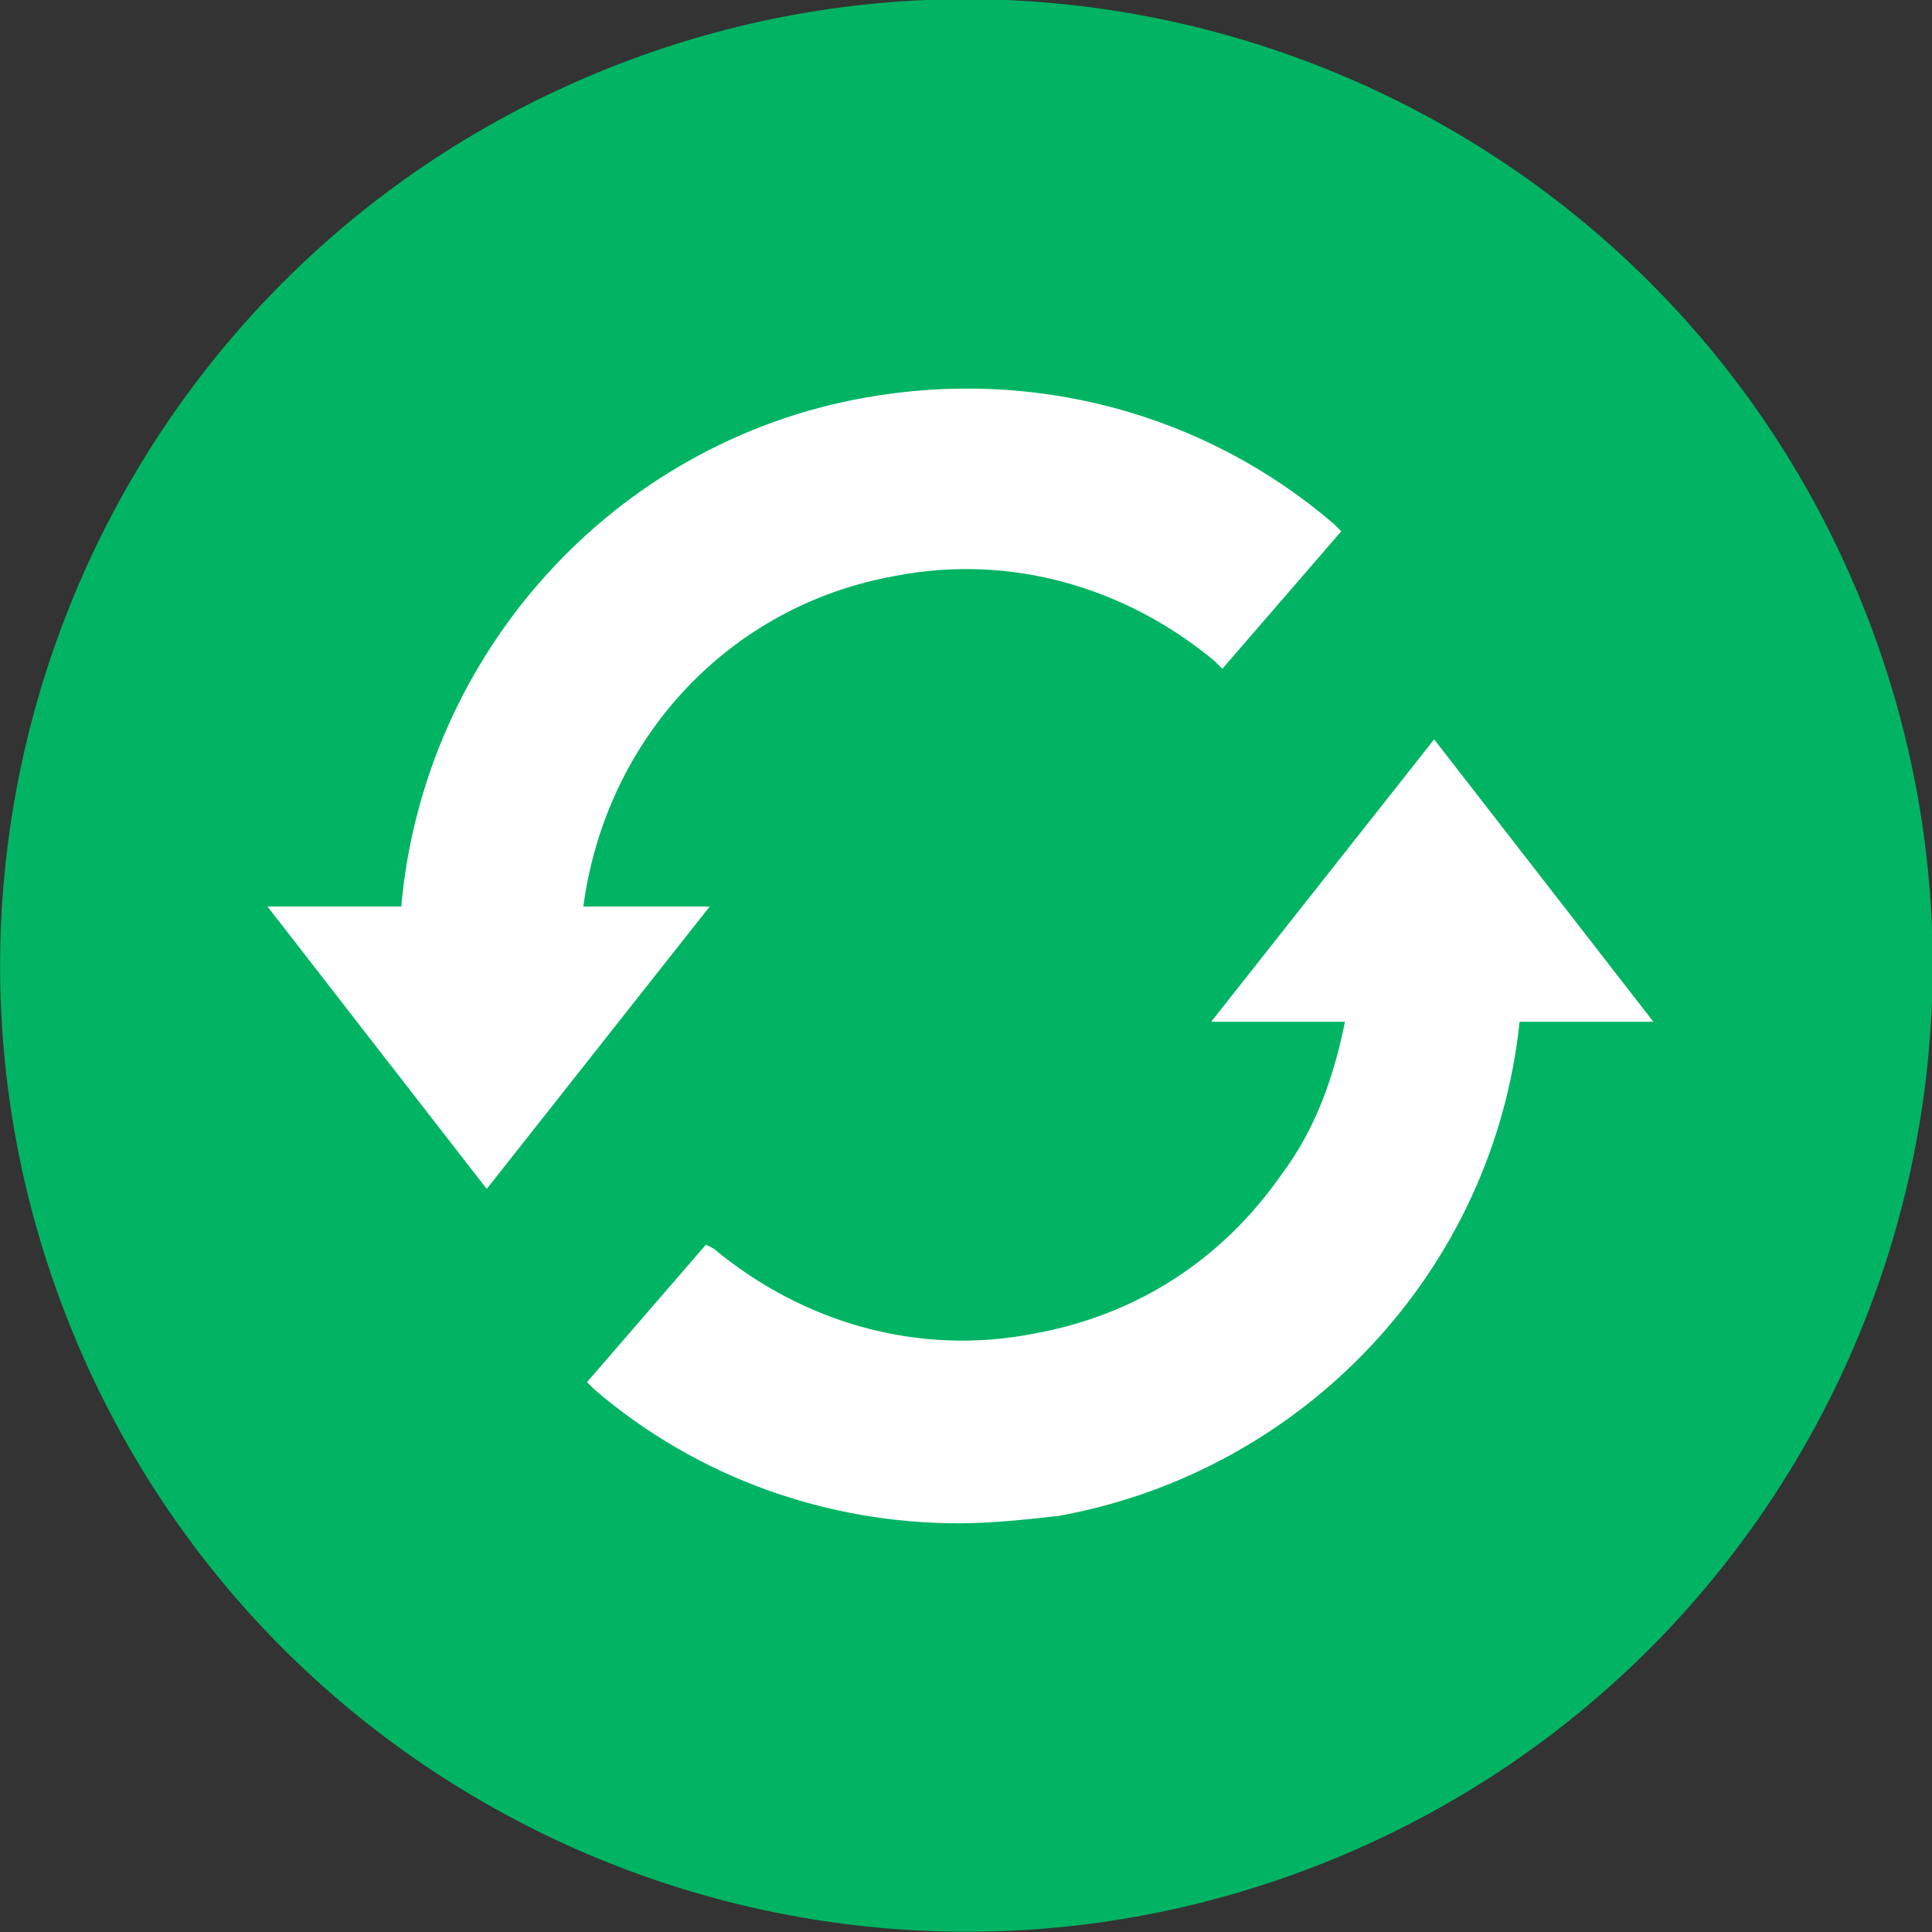
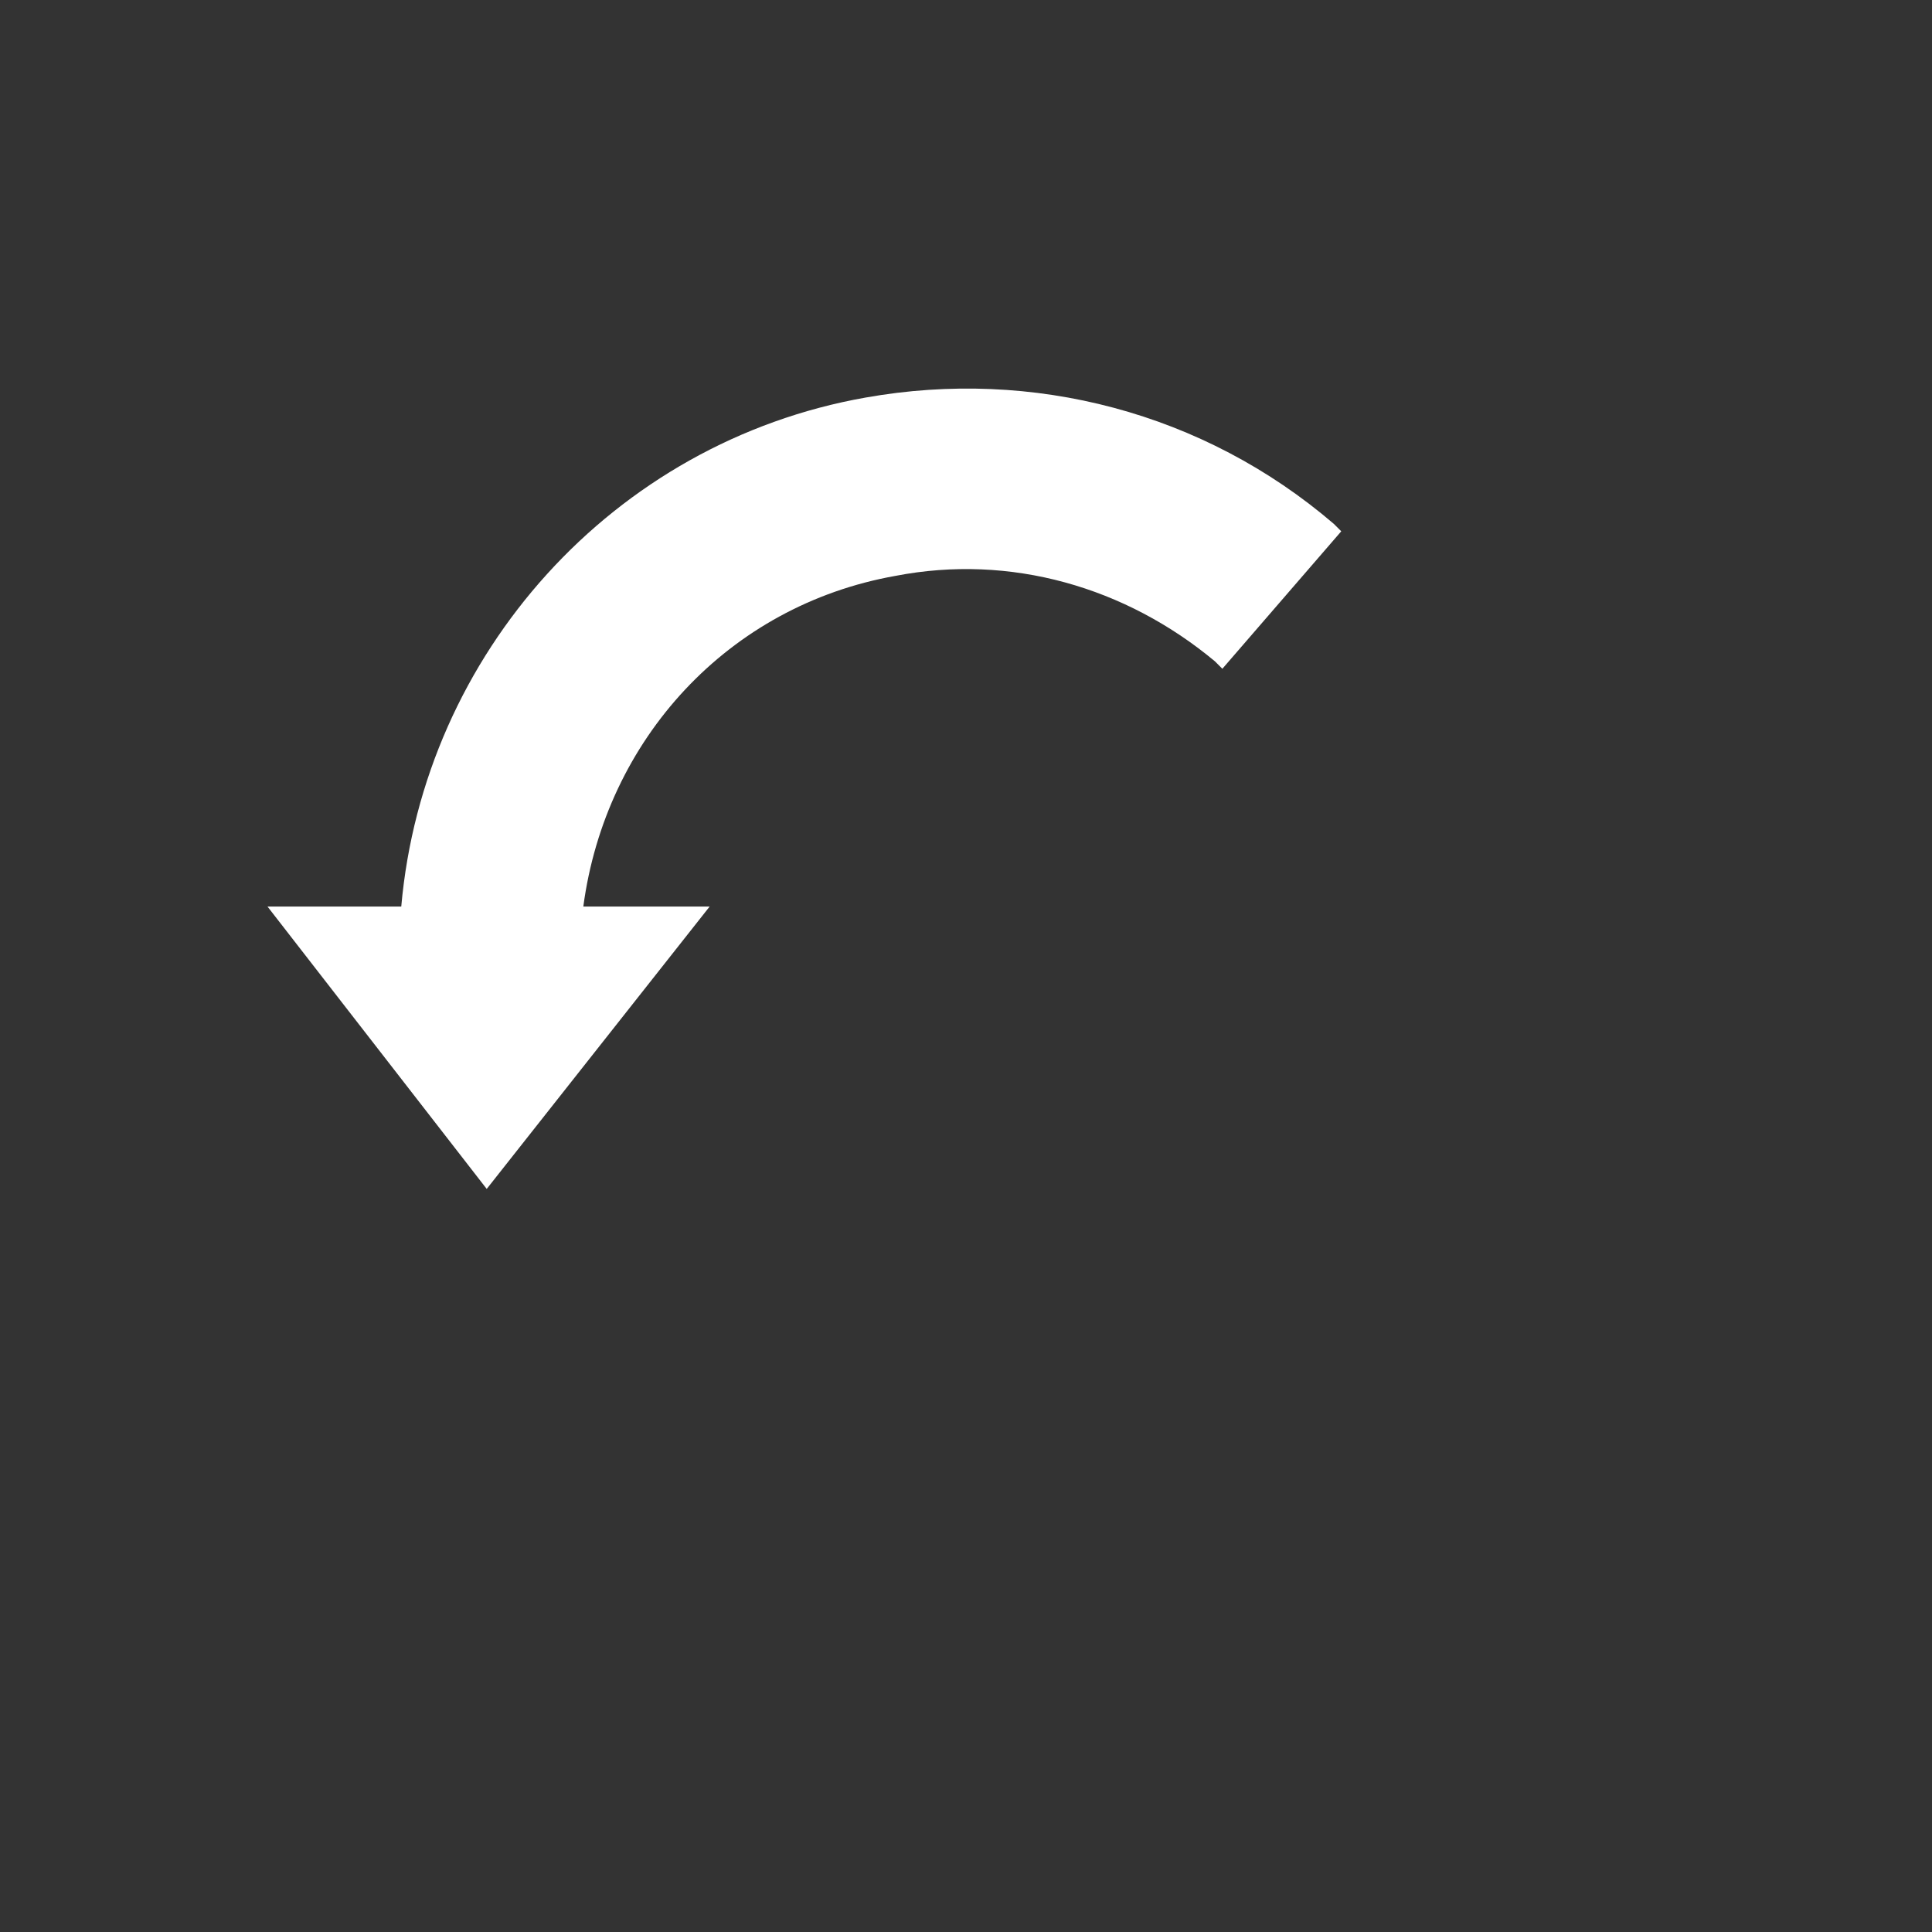
<svg xmlns="http://www.w3.org/2000/svg" width="52" height="52" viewBox="0 0 52 52" fill="none">
  <rect x="0" y="0" width="52" height="52" fill="#333333" stroke="none" />
  <g clip-path="url(#clip0_413_4663)">
-     <path d="M35.961 50.007C49.227 44.512 55.527 29.302 50.032 16.035C44.537 2.769 29.327 -3.531 16.061 1.964C2.794 7.459 -3.506 22.669 1.989 35.936C7.485 49.202 22.694 55.502 35.961 50.007Z" fill="#00B463" />
-     <path d="M44.5 27.5L38.6 19.9L32.6 27.5H36.2C35.9 29 35.4 30.4 34.5 31.6C32.9 33.9 30.6 35.4 27.8 35.9C24.7 36.5 21.6 35.6 19.2 33.6L19 33.5L15.8 37.2L16 37.4C18.8 39.8 22.3 41 25.8 41C26.7 41 27.6 40.9 28.5 40.8C35.1 39.6 40.2 34.2 40.9 27.5H44.5Z" fill="white" />
    <path d="M15.7 24.4C16.3 19.9 19.6 16.3 24.1 15.5C27.2 14.9 30.3 15.8 32.7 17.8L32.9 18L36.1 14.3L35.9 14.1C32.4 11.1 27.8 9.9 23.3 10.7C16.5 11.9 11.4 17.6 10.8 24.4H7.2L13.1 32L19.1 24.4H15.7Z" fill="white" />
  </g>
  <defs>
</defs>
</svg>